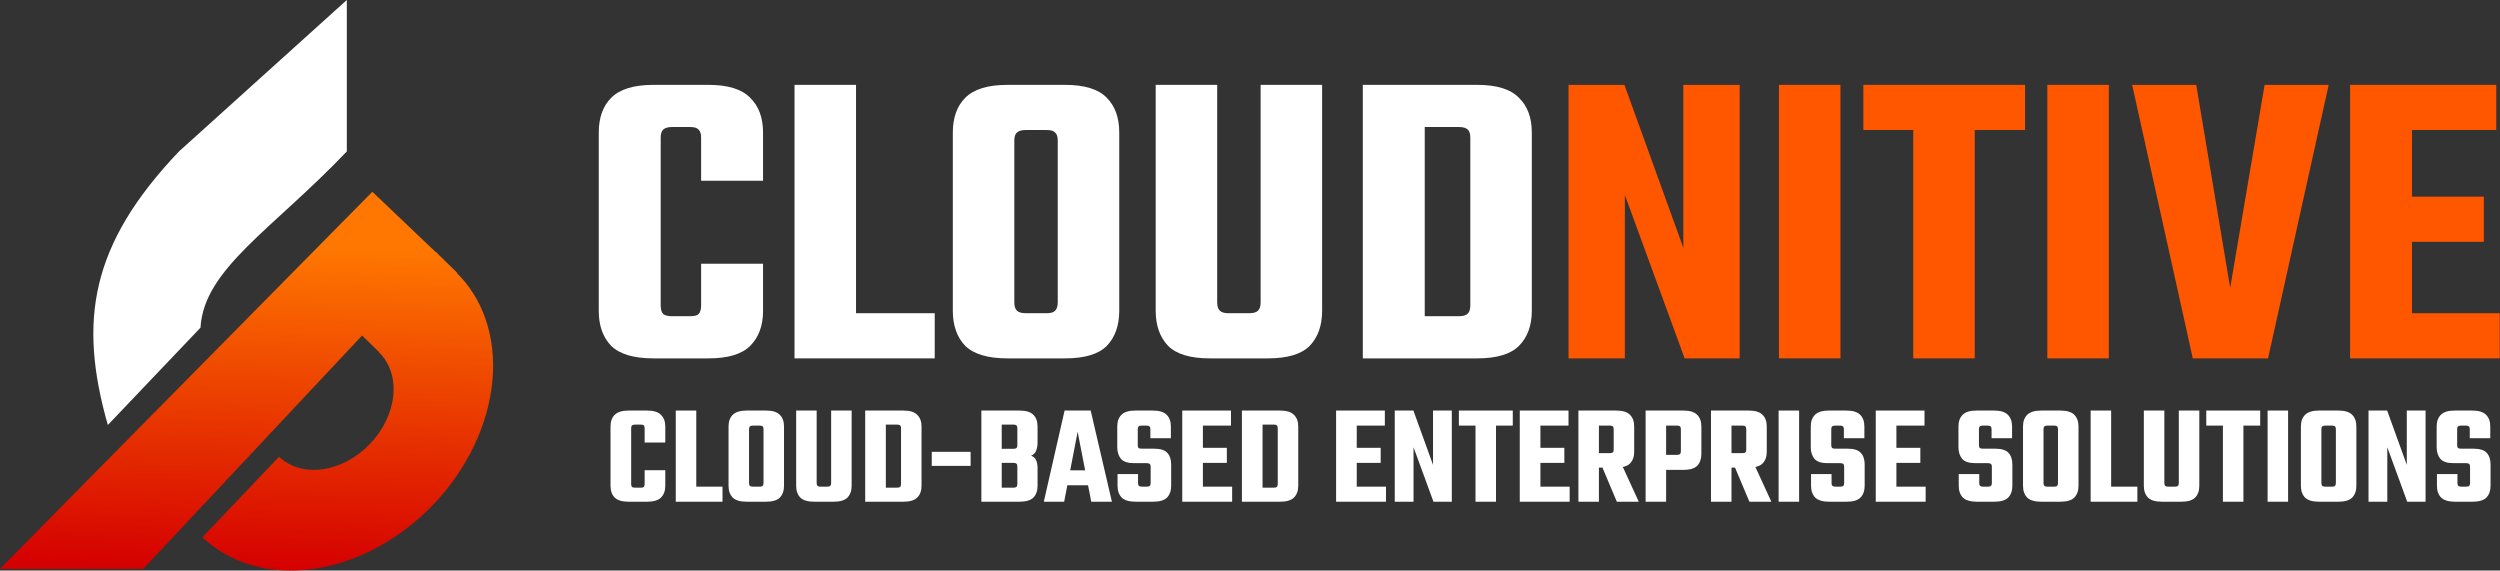
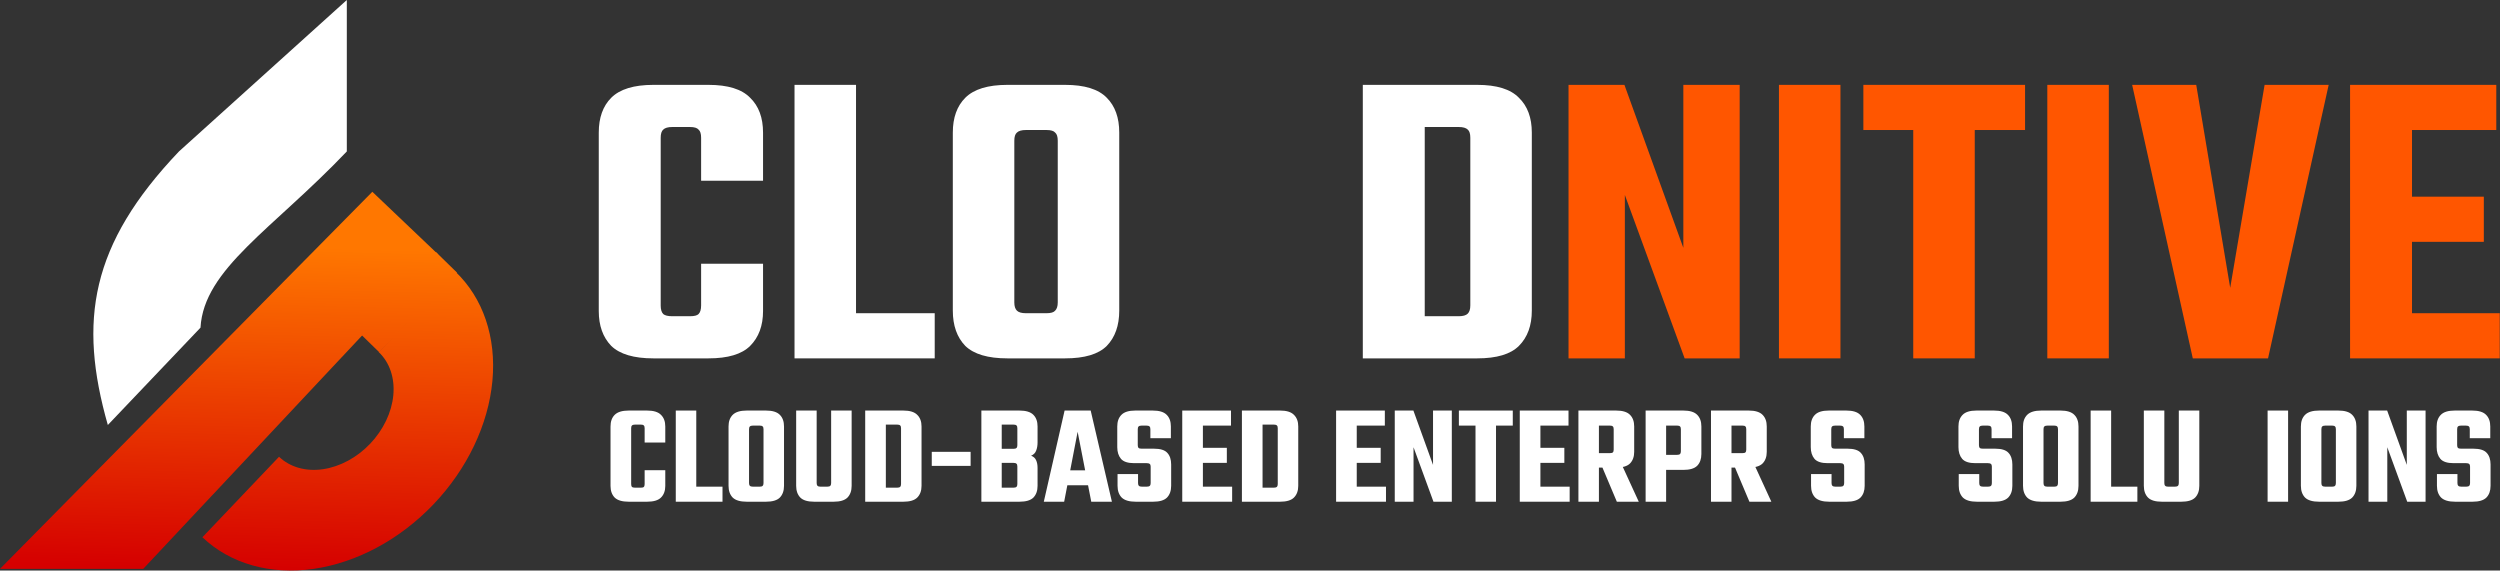
<svg xmlns="http://www.w3.org/2000/svg" width="872" height="199" viewBox="0 0 872 199" fill="none">
  <rect x="0" y="0" width="872" height="199" fill="#333333" stroke="none" />
  <path d="M230.45 48.05V106.55C230.45 107.95 230.75 108.95 231.35 109.55C231.95 110.05 233 110.3 234.5 110.3H238.4V125H227.9C221.1 125 216.2 123.55 213.2 120.65C210.3 117.65 208.85 113.6 208.85 108.5V46.25C208.85 41.05 210.3 37 213.2 34.1C216.2 31.1 221.1 29.6 227.9 29.6H238.85V44.3H234.5C233 44.3 231.95 44.6 231.35 45.2C230.75 45.7 230.45 46.65 230.45 48.05ZM244.55 63.05V48.05C244.55 46.65 244.25 45.7 243.65 45.2C243.15 44.6 242.15 44.3 240.65 44.3H236.3V29.6H247.1C253.9 29.6 258.75 31.1 261.65 34.1C264.65 37 266.15 41.05 266.15 46.25V63.05H244.55ZM244.55 106.55V92H266.15V108.5C266.15 113.6 264.65 117.65 261.65 120.65C258.75 123.55 253.9 125 247.1 125H236.3V110.3H240.65C242.15 110.3 243.15 110.05 243.65 109.55C244.25 108.95 244.55 107.95 244.55 106.55Z" fill="white" />
  <path d="M277.129 29.6H298.579V125H277.129V29.6ZM285.079 125V109.25H326.029V125H285.079Z" fill="white" />
  <path d="M368.943 79.4V49.1C368.943 47.7 368.643 46.75 368.043 46.25C367.543 45.65 366.543 45.35 365.043 45.35H359.943V29.6H371.493C378.293 29.6 383.143 31.1 386.043 34.1C388.943 37 390.393 41.05 390.393 46.25V79.4H368.943ZM368.943 105.5V75.8H390.393V108.35C390.393 113.55 388.943 117.65 386.043 120.65C383.143 123.55 378.293 125 371.493 125H359.643V109.25H365.043C366.543 109.25 367.543 108.95 368.043 108.35C368.643 107.75 368.943 106.8 368.943 105.5ZM353.793 49.1V79.4H332.343V46.25C332.343 41.05 333.793 37 336.693 34.1C339.693 31.1 344.593 29.6 351.393 29.6H362.793V45.35H357.843C356.343 45.35 355.293 45.65 354.693 46.25C354.093 46.75 353.793 47.7 353.793 49.1ZM353.793 75.35V105.5C353.793 106.8 354.093 107.75 354.693 108.35C355.293 108.95 356.343 109.25 357.843 109.25H362.643V125H351.393C344.593 125 339.693 123.55 336.693 120.65C333.793 117.65 332.343 113.55 332.343 108.35V75.35H353.793Z" fill="white" />
-   <path d="M439.706 105.5V29.6H461.156V108.35C461.156 113.55 459.706 117.65 456.806 120.65C453.906 123.55 449.056 125 442.256 125H430.406V109.25H435.656C437.156 109.25 438.206 108.95 438.806 108.35C439.406 107.75 439.706 106.8 439.706 105.5ZM424.556 29.6V105.5C424.556 106.8 424.856 107.75 425.456 108.35C426.056 108.95 427.056 109.25 428.456 109.25H433.406V125H422.006C415.206 125 410.356 123.55 407.456 120.65C404.556 117.65 403.106 113.55 403.106 108.35V29.6H424.556Z" fill="white" />
  <path d="M512.847 67.85V48.05C512.847 46.65 512.547 45.7 511.947 45.2C511.347 44.6 510.297 44.3 508.797 44.3H483.297V29.6H515.247C522.047 29.6 526.897 31.1 529.797 34.1C532.797 37 534.297 41.05 534.297 46.25V67.85H512.847ZM512.847 106.55V65.45H534.297V108.35C534.297 113.55 532.797 117.65 529.797 120.65C526.897 123.55 522.047 125 515.247 125H483.297V110.3H508.797C510.297 110.3 511.347 110 511.947 109.4C512.547 108.8 512.847 107.85 512.847 106.55ZM475.347 29.6H496.947V125H475.347V29.6Z" fill="white" />
  <path d="M587.15 29.6H606.8V125H587.6L566.75 68V125H547.1V29.6H566.6L587.15 86.45V29.6Z" fill="#FF5600" />
  <path d="M620.499 29.6H641.949V125H620.499V29.6Z" fill="#FF5600" />
  <path d="M667.341 35.9H688.791V125H667.341V35.9ZM706.341 29.6V45.35H649.941V29.6H706.341Z" fill="#FF5600" />
  <path d="M714.103 29.6H735.553V125H714.103V29.6Z" fill="#FF5600" />
-   <path d="M789.895 29.6H812.245L791.095 125H764.845L743.695 29.6H766.045L777.895 100.4L789.895 29.6Z" fill="#FF5600" />
+   <path d="M789.895 29.6H812.245L791.095 125H764.845L743.695 29.6H766.045L777.895 100.4Z" fill="#FF5600" />
  <path d="M819.707 29.6H841.307V125H819.707V29.6ZM866.357 68.6V84.35H829.607V68.6H866.357ZM870.707 29.6V45.35H828.257V29.6H870.707ZM871.907 109.25V125H828.257V109.25H871.907Z" fill="#FF5600" />
  <path d="M220.15 149.35V168.85C220.15 169.317 220.25 169.65 220.45 169.85C220.65 170.017 221 170.1 221.5 170.1H222.8V175H219.3C217.033 175 215.4 174.517 214.4 173.55C213.433 172.55 212.95 171.2 212.95 169.5V148.75C212.95 147.017 213.433 145.667 214.4 144.7C215.4 143.7 217.033 143.2 219.3 143.2H222.95V148.1H221.5C221 148.1 220.65 148.2 220.45 148.4C220.25 148.567 220.15 148.883 220.15 149.35ZM224.85 154.35V149.35C224.85 148.883 224.75 148.567 224.55 148.4C224.383 148.2 224.05 148.1 223.55 148.1H222.1V143.2H225.7C227.967 143.2 229.583 143.7 230.55 144.7C231.55 145.667 232.05 147.017 232.05 148.75V154.35H224.85ZM224.85 168.85V164H232.05V169.5C232.05 171.2 231.55 172.55 230.55 173.55C229.583 174.517 227.967 175 225.7 175H222.1V170.1H223.55C224.05 170.1 224.383 170.017 224.55 169.85C224.75 169.65 224.85 169.317 224.85 168.85Z" fill="white" />
  <path d="M235.71 143.2H242.86V175H235.71V143.2ZM238.36 175V169.75H252.01V175H238.36Z" fill="white" />
  <path d="M266.314 159.8V149.7C266.314 149.233 266.214 148.917 266.014 148.75C265.848 148.55 265.514 148.45 265.014 148.45H263.314V143.2H267.164C269.431 143.2 271.048 143.7 272.014 144.7C272.981 145.667 273.464 147.017 273.464 148.75V159.8H266.314ZM266.314 168.5V158.6H273.464V169.45C273.464 171.183 272.981 172.55 272.014 173.55C271.048 174.517 269.431 175 267.164 175H263.214V169.75H265.014C265.514 169.75 265.848 169.65 266.014 169.45C266.214 169.25 266.314 168.933 266.314 168.5ZM261.264 149.7V159.8H254.114V148.75C254.114 147.017 254.598 145.667 255.564 144.7C256.564 143.7 258.198 143.2 260.464 143.2H264.264V148.45H262.614C262.114 148.45 261.764 148.55 261.564 148.75C261.364 148.917 261.264 149.233 261.264 149.7ZM261.264 158.45V168.5C261.264 168.933 261.364 169.25 261.564 169.45C261.764 169.65 262.114 169.75 262.614 169.75H264.214V175H260.464C258.198 175 256.564 174.517 255.564 173.55C254.598 172.55 254.114 171.183 254.114 169.45V158.45H261.264Z" fill="white" />
  <path d="M289.902 168.5V143.2H297.052V169.45C297.052 171.183 296.569 172.55 295.602 173.55C294.635 174.517 293.019 175 290.752 175H286.802V169.75H288.552C289.052 169.75 289.402 169.65 289.602 169.45C289.802 169.25 289.902 168.933 289.902 168.5ZM284.852 143.2V168.5C284.852 168.933 284.952 169.25 285.152 169.45C285.352 169.65 285.685 169.75 286.152 169.75H287.802V175H284.002C281.735 175 280.119 174.517 279.152 173.55C278.185 172.55 277.702 171.183 277.702 169.45V143.2H284.852Z" fill="white" />
  <path d="M314.282 155.95V149.35C314.282 148.883 314.182 148.567 313.982 148.4C313.782 148.2 313.432 148.1 312.932 148.1H304.432V143.2H315.082C317.349 143.2 318.966 143.7 319.932 144.7C320.932 145.667 321.432 147.017 321.432 148.75V155.95H314.282ZM314.282 168.85V155.15H321.432V169.45C321.432 171.183 320.932 172.55 319.932 173.55C318.966 174.517 317.349 175 315.082 175H304.432V170.1H312.932C313.432 170.1 313.782 170 313.982 169.8C314.182 169.6 314.282 169.283 314.282 168.85ZM301.782 143.2H308.982V175H301.782V143.2Z" fill="white" />
  <path d="M325 162.5V157.6H338.55V162.5H325Z" fill="white" />
  <path d="M342.302 143.2H355.552C357.852 143.2 359.485 143.7 360.452 144.7C361.418 145.667 361.902 147.017 361.902 148.75V154.3C361.902 155.4 361.735 156.367 361.402 157.2C361.102 158 360.518 158.583 359.652 158.95C360.518 159.283 361.102 159.817 361.402 160.55C361.735 161.25 361.902 162.15 361.902 163.25V169.45C361.902 171.183 361.418 172.55 360.452 173.55C359.485 174.517 357.852 175 355.552 175H342.302V143.2ZM354.852 168.85V162.7C354.852 162.233 354.752 161.917 354.552 161.75C354.352 161.55 354.002 161.45 353.502 161.45H349.402V170.1H353.502C354.002 170.1 354.352 170 354.552 169.8C354.752 169.6 354.852 169.283 354.852 168.85ZM354.852 155.3V149.35C354.852 148.883 354.752 148.567 354.552 148.4C354.352 148.2 354.002 148.1 353.502 148.1H349.402V156.55H353.502C354.002 156.55 354.352 156.45 354.552 156.25C354.752 156.05 354.852 155.733 354.852 155.3Z" fill="white" />
  <path d="M382.881 164.05V169.25H369.031V164.05H382.881ZM387.831 175H380.631L375.881 150.6L371.181 175H364.081L371.331 143.2H380.431L387.831 175Z" fill="white" />
  <path d="M401.351 168.5V162.75C401.351 162.317 401.251 162.017 401.051 161.85C400.851 161.65 400.501 161.55 400.001 161.55H395.601C393.401 161.55 391.867 161.05 391.001 160.05C390.134 159.017 389.701 157.65 389.701 155.95V148.75C389.701 147.017 390.184 145.667 391.151 144.7C392.117 143.7 393.734 143.2 396.001 143.2H402.101C404.367 143.2 405.984 143.7 406.951 144.7C407.917 145.667 408.401 147.017 408.401 148.75V152.85H401.251V149.7C401.251 149.233 401.151 148.917 400.951 148.75C400.751 148.55 400.401 148.45 399.901 148.45H398.201C397.701 148.45 397.351 148.55 397.151 148.75C396.951 148.917 396.851 149.233 396.851 149.7V155.3C396.851 155.733 396.951 156.05 397.151 156.25C397.351 156.417 397.701 156.5 398.201 156.5H402.501C404.734 156.5 406.284 156.983 407.151 157.95C408.051 158.917 408.501 160.267 408.501 162V169.45C408.501 171.183 408.017 172.55 407.051 173.55C406.084 174.517 404.467 175 402.201 175H396.151C393.884 175 392.251 174.517 391.251 173.55C390.284 172.55 389.801 171.183 389.801 169.45V165.35H396.951V168.5C396.951 168.933 397.051 169.25 397.251 169.45C397.451 169.65 397.801 169.75 398.301 169.75H400.001C400.501 169.75 400.851 169.65 401.051 169.45C401.251 169.25 401.351 168.933 401.351 168.5Z" fill="white" />
  <path d="M412.37 143.2H419.57V175H412.37V143.2ZM427.92 156.2V161.45H415.67V156.2H427.92ZM429.37 143.2V148.45H415.22V143.2H429.37ZM429.77 169.75V175H415.22V169.75H429.77Z" fill="white" />
  <path d="M445.679 155.95V149.35C445.679 148.883 445.579 148.567 445.379 148.4C445.179 148.2 444.829 148.1 444.329 148.1H435.829V143.2H446.479C448.746 143.2 450.362 143.7 451.329 144.7C452.329 145.667 452.829 147.017 452.829 148.75V155.95H445.679ZM445.679 168.85V155.15H452.829V169.45C452.829 171.183 452.329 172.55 451.329 173.55C450.362 174.517 448.746 175 446.479 175H435.829V170.1H444.329C444.829 170.1 445.179 170 445.379 169.8C445.579 169.6 445.679 169.283 445.679 168.85ZM433.179 143.2H440.379V175H433.179V143.2Z" fill="white" />
  <path d="M466.032 143.2H473.232V175H466.032V143.2ZM481.582 156.2V161.45H469.332V156.2H481.582ZM483.032 143.2V148.45H468.882V143.2H483.032ZM483.432 169.75V175H468.882V169.75H483.432Z" fill="white" />
  <path d="M499.841 143.2H506.391V175H499.991L493.041 156V175H486.491V143.2H492.991L499.841 162.15V143.2Z" fill="white" />
  <path d="M514.657 145.3H521.807V175H514.657V145.3ZM527.657 143.2V148.45H508.857V143.2H527.657Z" fill="white" />
  <path d="M530.095 143.2H537.295V175H530.095V143.2ZM545.645 156.2V161.45H533.395V156.2H545.645ZM547.095 143.2V148.45H532.945V143.2H547.095ZM547.495 169.75V175H532.945V169.75H547.495Z" fill="white" />
  <path d="M562.854 156.85V149.7C562.854 149.233 562.754 148.917 562.554 148.75C562.387 148.55 562.054 148.45 561.554 148.45H552.604V143.2H563.703C565.97 143.2 567.587 143.7 568.554 144.7C569.52 145.667 570.004 147.017 570.004 148.75V157.6C570.004 159.3 569.52 160.65 568.554 161.65C567.587 162.617 565.97 163.1 563.703 163.1H553.203V158.05H561.554C562.054 158.05 562.387 157.967 562.554 157.8C562.754 157.6 562.854 157.283 562.854 156.85ZM550.554 143.2H557.703V175H550.554V143.2ZM557.754 160.3H564.854L571.604 175H563.953L557.754 160.3Z" fill="white" />
  <path d="M586.291 157.4V149.7C586.291 149.233 586.191 148.917 585.991 148.75C585.824 148.55 585.491 148.45 584.991 148.45H576.041V143.2H587.141C589.408 143.2 591.024 143.7 591.991 144.7C592.958 145.667 593.441 147.017 593.441 148.75V158.35C593.441 160.083 592.958 161.45 591.991 162.45C591.024 163.417 589.408 163.9 587.141 163.9H576.641V158.65H584.991C585.491 158.65 585.824 158.55 585.991 158.35C586.191 158.15 586.291 157.833 586.291 157.4ZM573.991 143.2H581.141V175H573.991V143.2Z" fill="white" />
  <path d="M609.094 156.85V149.7C609.094 149.233 608.994 148.917 608.794 148.75C608.627 148.55 608.294 148.45 607.794 148.45H598.844V143.2H609.944C612.21 143.2 613.827 143.7 614.794 144.7C615.76 145.667 616.244 147.017 616.244 148.75V157.6C616.244 159.3 615.76 160.65 614.794 161.65C613.827 162.617 612.21 163.1 609.944 163.1H599.444V158.05H607.794C608.294 158.05 608.627 157.967 608.794 157.8C608.994 157.6 609.094 157.283 609.094 156.85ZM596.794 143.2H603.944V175H596.794V143.2ZM603.994 160.3H611.094L617.844 175H610.194L603.994 160.3Z" fill="white" />
-   <path d="M620.381 143.2H627.531V175H620.381V143.2Z" fill="white" />
  <path d="M643.245 168.5V162.75C643.245 162.317 643.145 162.017 642.945 161.85C642.745 161.65 642.395 161.55 641.895 161.55H637.495C635.295 161.55 633.762 161.05 632.895 160.05C632.029 159.017 631.595 157.65 631.595 155.95V148.75C631.595 147.017 632.079 145.667 633.045 144.7C634.012 143.7 635.629 143.2 637.895 143.2H643.995C646.262 143.2 647.879 143.7 648.845 144.7C649.812 145.667 650.295 147.017 650.295 148.75V152.85H643.145V149.7C643.145 149.233 643.045 148.917 642.845 148.75C642.645 148.55 642.295 148.45 641.795 148.45H640.095C639.595 148.45 639.245 148.55 639.045 148.75C638.845 148.917 638.745 149.233 638.745 149.7V155.3C638.745 155.733 638.845 156.05 639.045 156.25C639.245 156.417 639.595 156.5 640.095 156.5H644.395C646.629 156.5 648.179 156.983 649.045 157.95C649.945 158.917 650.395 160.267 650.395 162V169.45C650.395 171.183 649.912 172.55 648.945 173.55C647.979 174.517 646.362 175 644.095 175H638.045C635.779 175 634.145 174.517 633.145 173.55C632.179 172.55 631.695 171.183 631.695 169.45V165.35H638.845V168.5C638.845 168.933 638.945 169.25 639.145 169.45C639.345 169.65 639.695 169.75 640.195 169.75H641.895C642.395 169.75 642.745 169.65 642.945 169.45C643.145 169.25 643.245 168.933 643.245 168.5Z" fill="white" />
-   <path d="M654.264 143.2H661.464V175H654.264V143.2ZM669.814 156.2V161.45H657.564V156.2H669.814ZM671.264 143.2V148.45H657.114V143.2H671.264ZM671.664 169.75V175H657.114V169.75H671.664Z" fill="white" />
  <path d="M694.759 168.5V162.75C694.759 162.317 694.659 162.017 694.459 161.85C694.259 161.65 693.909 161.55 693.409 161.55H689.009C686.809 161.55 685.276 161.05 684.409 160.05C683.542 159.017 683.109 157.65 683.109 155.95V148.75C683.109 147.017 683.592 145.667 684.559 144.7C685.526 143.7 687.142 143.2 689.409 143.2H695.509C697.776 143.2 699.392 143.7 700.359 144.7C701.326 145.667 701.809 147.017 701.809 148.75V152.85H694.659V149.7C694.659 149.233 694.559 148.917 694.359 148.75C694.159 148.55 693.809 148.45 693.309 148.45H691.609C691.109 148.45 690.759 148.55 690.559 148.75C690.359 148.917 690.259 149.233 690.259 149.7V155.3C690.259 155.733 690.359 156.05 690.559 156.25C690.759 156.417 691.109 156.5 691.609 156.5H695.909C698.142 156.5 699.692 156.983 700.559 157.95C701.459 158.917 701.909 160.267 701.909 162V169.45C701.909 171.183 701.426 172.55 700.459 173.55C699.492 174.517 697.876 175 695.609 175H689.559C687.292 175 685.659 174.517 684.659 173.55C683.692 172.55 683.209 171.183 683.209 169.45V165.35H690.359V168.5C690.359 168.933 690.459 169.25 690.659 169.45C690.859 169.65 691.209 169.75 691.709 169.75H693.409C693.909 169.75 694.259 169.65 694.459 169.45C694.659 169.25 694.759 168.933 694.759 168.5Z" fill="white" />
  <path d="M717.828 159.8V149.7C717.828 149.233 717.728 148.917 717.528 148.75C717.361 148.55 717.028 148.45 716.528 148.45H714.828V143.2H718.678C720.945 143.2 722.561 143.7 723.528 144.7C724.495 145.667 724.978 147.017 724.978 148.75V159.8H717.828ZM717.828 168.5V158.6H724.978V169.45C724.978 171.183 724.495 172.55 723.528 173.55C722.561 174.517 720.945 175 718.678 175H714.728V169.75H716.528C717.028 169.75 717.361 169.65 717.528 169.45C717.728 169.25 717.828 168.933 717.828 168.5ZM712.778 149.7V159.8H705.628V148.75C705.628 147.017 706.111 145.667 707.078 144.7C708.078 143.7 709.711 143.2 711.978 143.2H715.778V148.45H714.128C713.628 148.45 713.278 148.55 713.078 148.75C712.878 148.917 712.778 149.233 712.778 149.7ZM712.778 158.45V168.5C712.778 168.933 712.878 169.25 713.078 169.45C713.278 169.65 713.628 169.75 714.128 169.75H715.728V175H711.978C709.711 175 708.078 174.517 707.078 173.55C706.111 172.55 705.628 171.183 705.628 169.45V158.45H712.778Z" fill="white" />
  <path d="M729.216 143.2H736.366V175H729.216V143.2ZM731.866 175V169.75H745.516V175H731.866Z" fill="white" />
  <path d="M759.97 168.5V143.2H767.12V169.45C767.12 171.183 766.637 172.55 765.67 173.55C764.704 174.517 763.087 175 760.82 175H756.87V169.75H758.62C759.12 169.75 759.47 169.65 759.67 169.45C759.87 169.25 759.97 168.933 759.97 168.5ZM754.92 143.2V168.5C754.92 168.933 755.02 169.25 755.22 169.45C755.42 169.65 755.754 169.75 756.22 169.75H757.87V175H754.07C751.804 175 750.187 174.517 749.22 173.55C748.254 172.55 747.77 171.183 747.77 169.45V143.2H754.92Z" fill="white" />
-   <path d="M775.351 145.3H782.501V175H775.351V145.3ZM788.351 143.2V148.45H769.551V143.2H788.351Z" fill="white" />
  <path d="M790.938 143.2H798.088V175H790.938V143.2Z" fill="white" />
  <path d="M814.752 159.8V149.7C814.752 149.233 814.652 148.917 814.452 148.75C814.285 148.55 813.952 148.45 813.452 148.45H811.752V143.2H815.602C817.869 143.2 819.485 143.7 820.452 144.7C821.419 145.667 821.902 147.017 821.902 148.75V159.8H814.752ZM814.752 168.5V158.6H821.902V169.45C821.902 171.183 821.419 172.55 820.452 173.55C819.485 174.517 817.869 175 815.602 175H811.652V169.75H813.452C813.952 169.75 814.285 169.65 814.452 169.45C814.652 169.25 814.752 168.933 814.752 168.5ZM809.702 149.7V159.8H802.552V148.75C802.552 147.017 803.035 145.667 804.002 144.7C805.002 143.7 806.635 143.2 808.902 143.2H812.702V148.45H811.052C810.552 148.45 810.202 148.55 810.002 148.75C809.802 148.917 809.702 149.233 809.702 149.7ZM809.702 158.45V168.5C809.702 168.933 809.802 169.25 810.002 169.45C810.202 169.65 810.552 169.75 811.052 169.75H812.652V175H808.902C806.635 175 805.002 174.517 804.002 173.55C803.035 172.55 802.552 171.183 802.552 169.45V158.45H809.702Z" fill="white" />
  <path d="M839.489 143.2H846.039V175H839.639L832.689 156V175H826.139V143.2H832.639L839.489 162.15V143.2Z" fill="white" />
  <path d="M861.556 168.5V162.75C861.556 162.317 861.456 162.017 861.256 161.85C861.056 161.65 860.706 161.55 860.206 161.55H855.806C853.606 161.55 852.073 161.05 851.206 160.05C850.339 159.017 849.906 157.65 849.906 155.95V148.75C849.906 147.017 850.389 145.667 851.356 144.7C852.323 143.7 853.939 143.2 856.206 143.2H862.306C864.573 143.2 866.189 143.7 867.156 144.7C868.123 145.667 868.606 147.017 868.606 148.75V152.85H861.456V149.7C861.456 149.233 861.356 148.917 861.156 148.75C860.956 148.55 860.606 148.45 860.106 148.45H858.406C857.906 148.45 857.556 148.55 857.356 148.75C857.156 148.917 857.056 149.233 857.056 149.7V155.3C857.056 155.733 857.156 156.05 857.356 156.25C857.556 156.417 857.906 156.5 858.406 156.5H862.706C864.939 156.5 866.489 156.983 867.356 157.95C868.256 158.917 868.706 160.267 868.706 162V169.45C868.706 171.183 868.223 172.55 867.256 173.55C866.289 174.517 864.673 175 862.406 175H856.356C854.089 175 852.456 174.517 851.456 173.55C850.489 172.55 850.006 171.183 850.006 169.45V165.35H857.156V168.5C857.156 168.933 857.256 169.25 857.456 169.45C857.656 169.65 858.006 169.75 858.506 169.75H860.206C860.706 169.75 861.056 169.65 861.256 169.45C861.456 169.25 861.556 168.933 861.556 168.5Z" fill="white" />
  <path d="M62.427 52.822L120.969 0V52.822C95.135 79.96 71.096 93.767 69.933 114.288L37.612 148.24C27.274 111.93 31.516 85.292 62.427 52.822Z" fill="white" />
  <path d="M0 198.421L129.87 66.894C139.491 76.05 146.206 82.442 152.827 88.743L49.953 198.421H0Z" fill="url(#paint0_linear_120_16)" />
  <path d="M158.824 94.719C168.518 103.946 173.168 117.676 171.75 132.89C170.332 148.104 162.963 163.555 151.264 175.844C139.564 188.134 124.493 196.255 109.366 198.421C94.238 200.587 80.293 196.621 70.599 187.395L97.327 159.319C101.148 162.955 106.643 164.518 112.605 163.664C118.566 162.81 124.506 159.61 129.117 154.767C133.727 149.923 136.631 143.834 137.19 137.838C137.749 131.843 135.917 126.432 132.096 122.796L158.824 94.719Z" fill="url(#paint1_linear_120_16)" />
  <path d="M124.881 115.638L152.017 87.875L159.384 95.073L132.247 122.836L124.881 115.638Z" fill="url(#paint2_linear_120_16)" />
  <defs>
    <linearGradient id="paint0_linear_120_16" x1="92.929" y1="65.934" x2="89.48" y2="198.709" gradientUnits="userSpaceOnUse">
      <stop offset="0.15" stop-color="#FF7700" />
      <stop offset="1" stop-color="#D50000" />
    </linearGradient>
    <linearGradient id="paint1_linear_120_16" x1="92.929" y1="65.934" x2="89.48" y2="198.709" gradientUnits="userSpaceOnUse">
      <stop offset="0.15" stop-color="#FF7700" />
      <stop offset="1" stop-color="#D50000" />
    </linearGradient>
    <linearGradient id="paint2_linear_120_16" x1="92.929" y1="65.934" x2="89.48" y2="198.709" gradientUnits="userSpaceOnUse">
      <stop offset="0.15" stop-color="#FF7700" />
      <stop offset="1" stop-color="#D50000" />
    </linearGradient>
  </defs>
</svg>